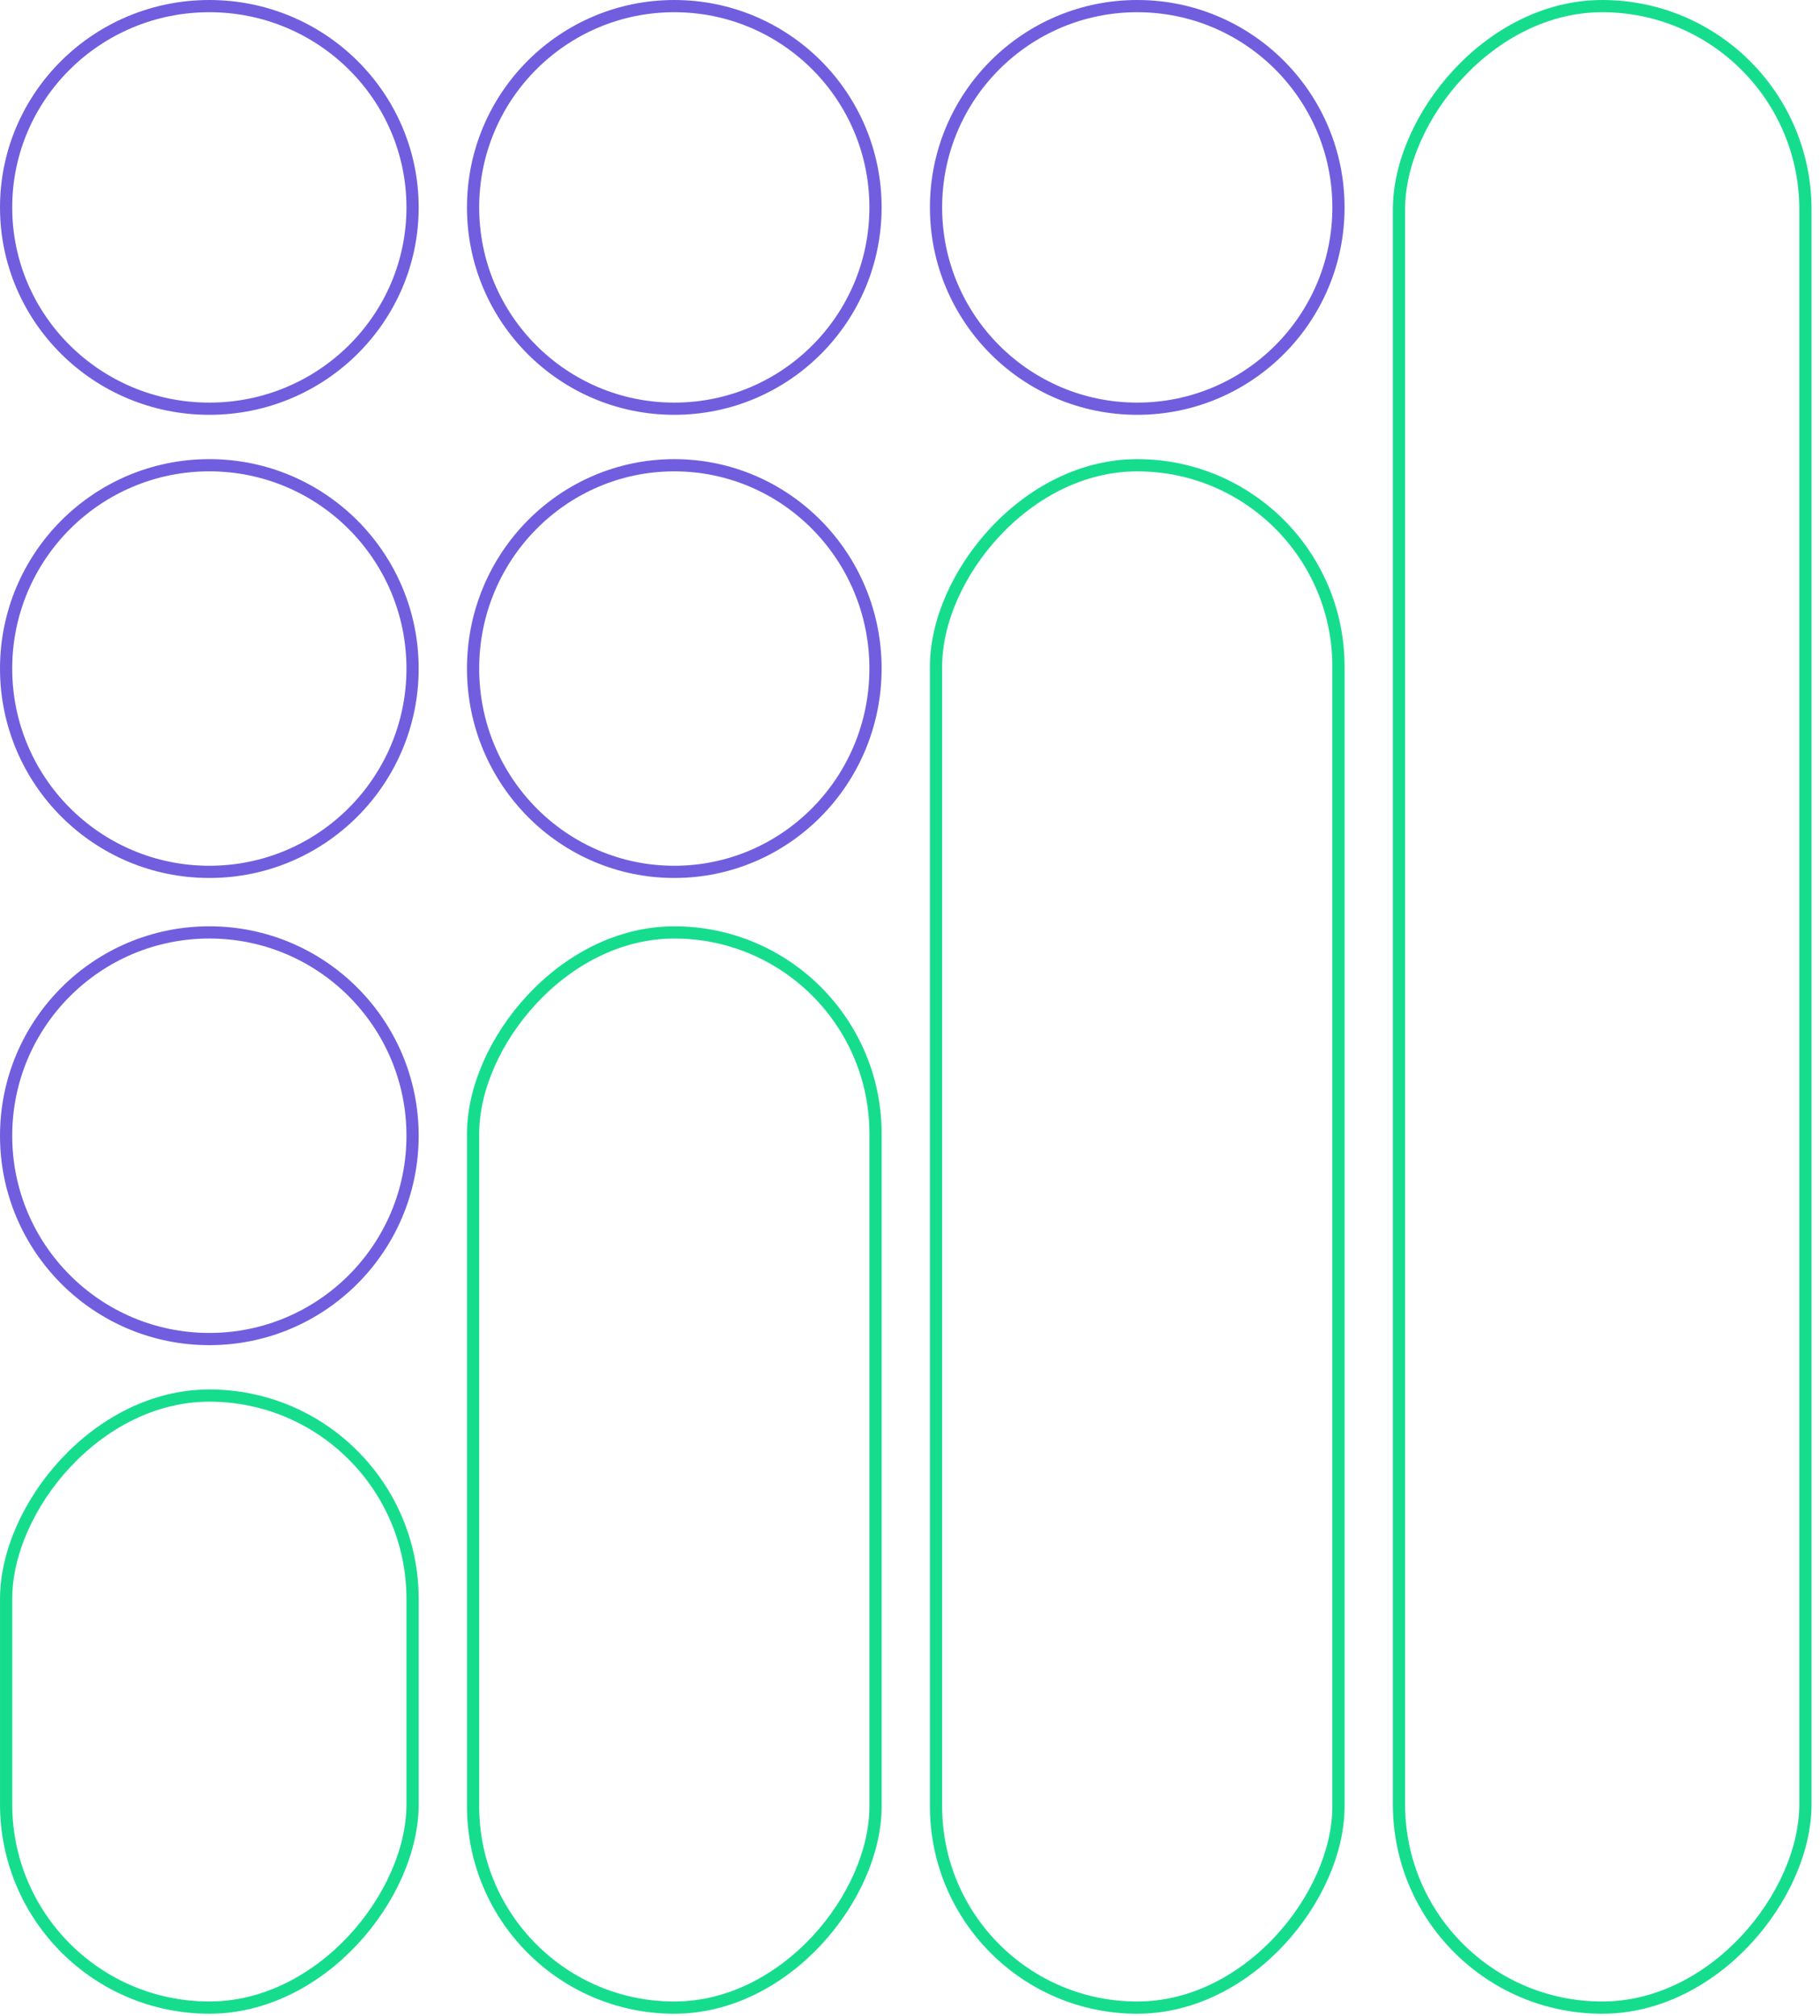
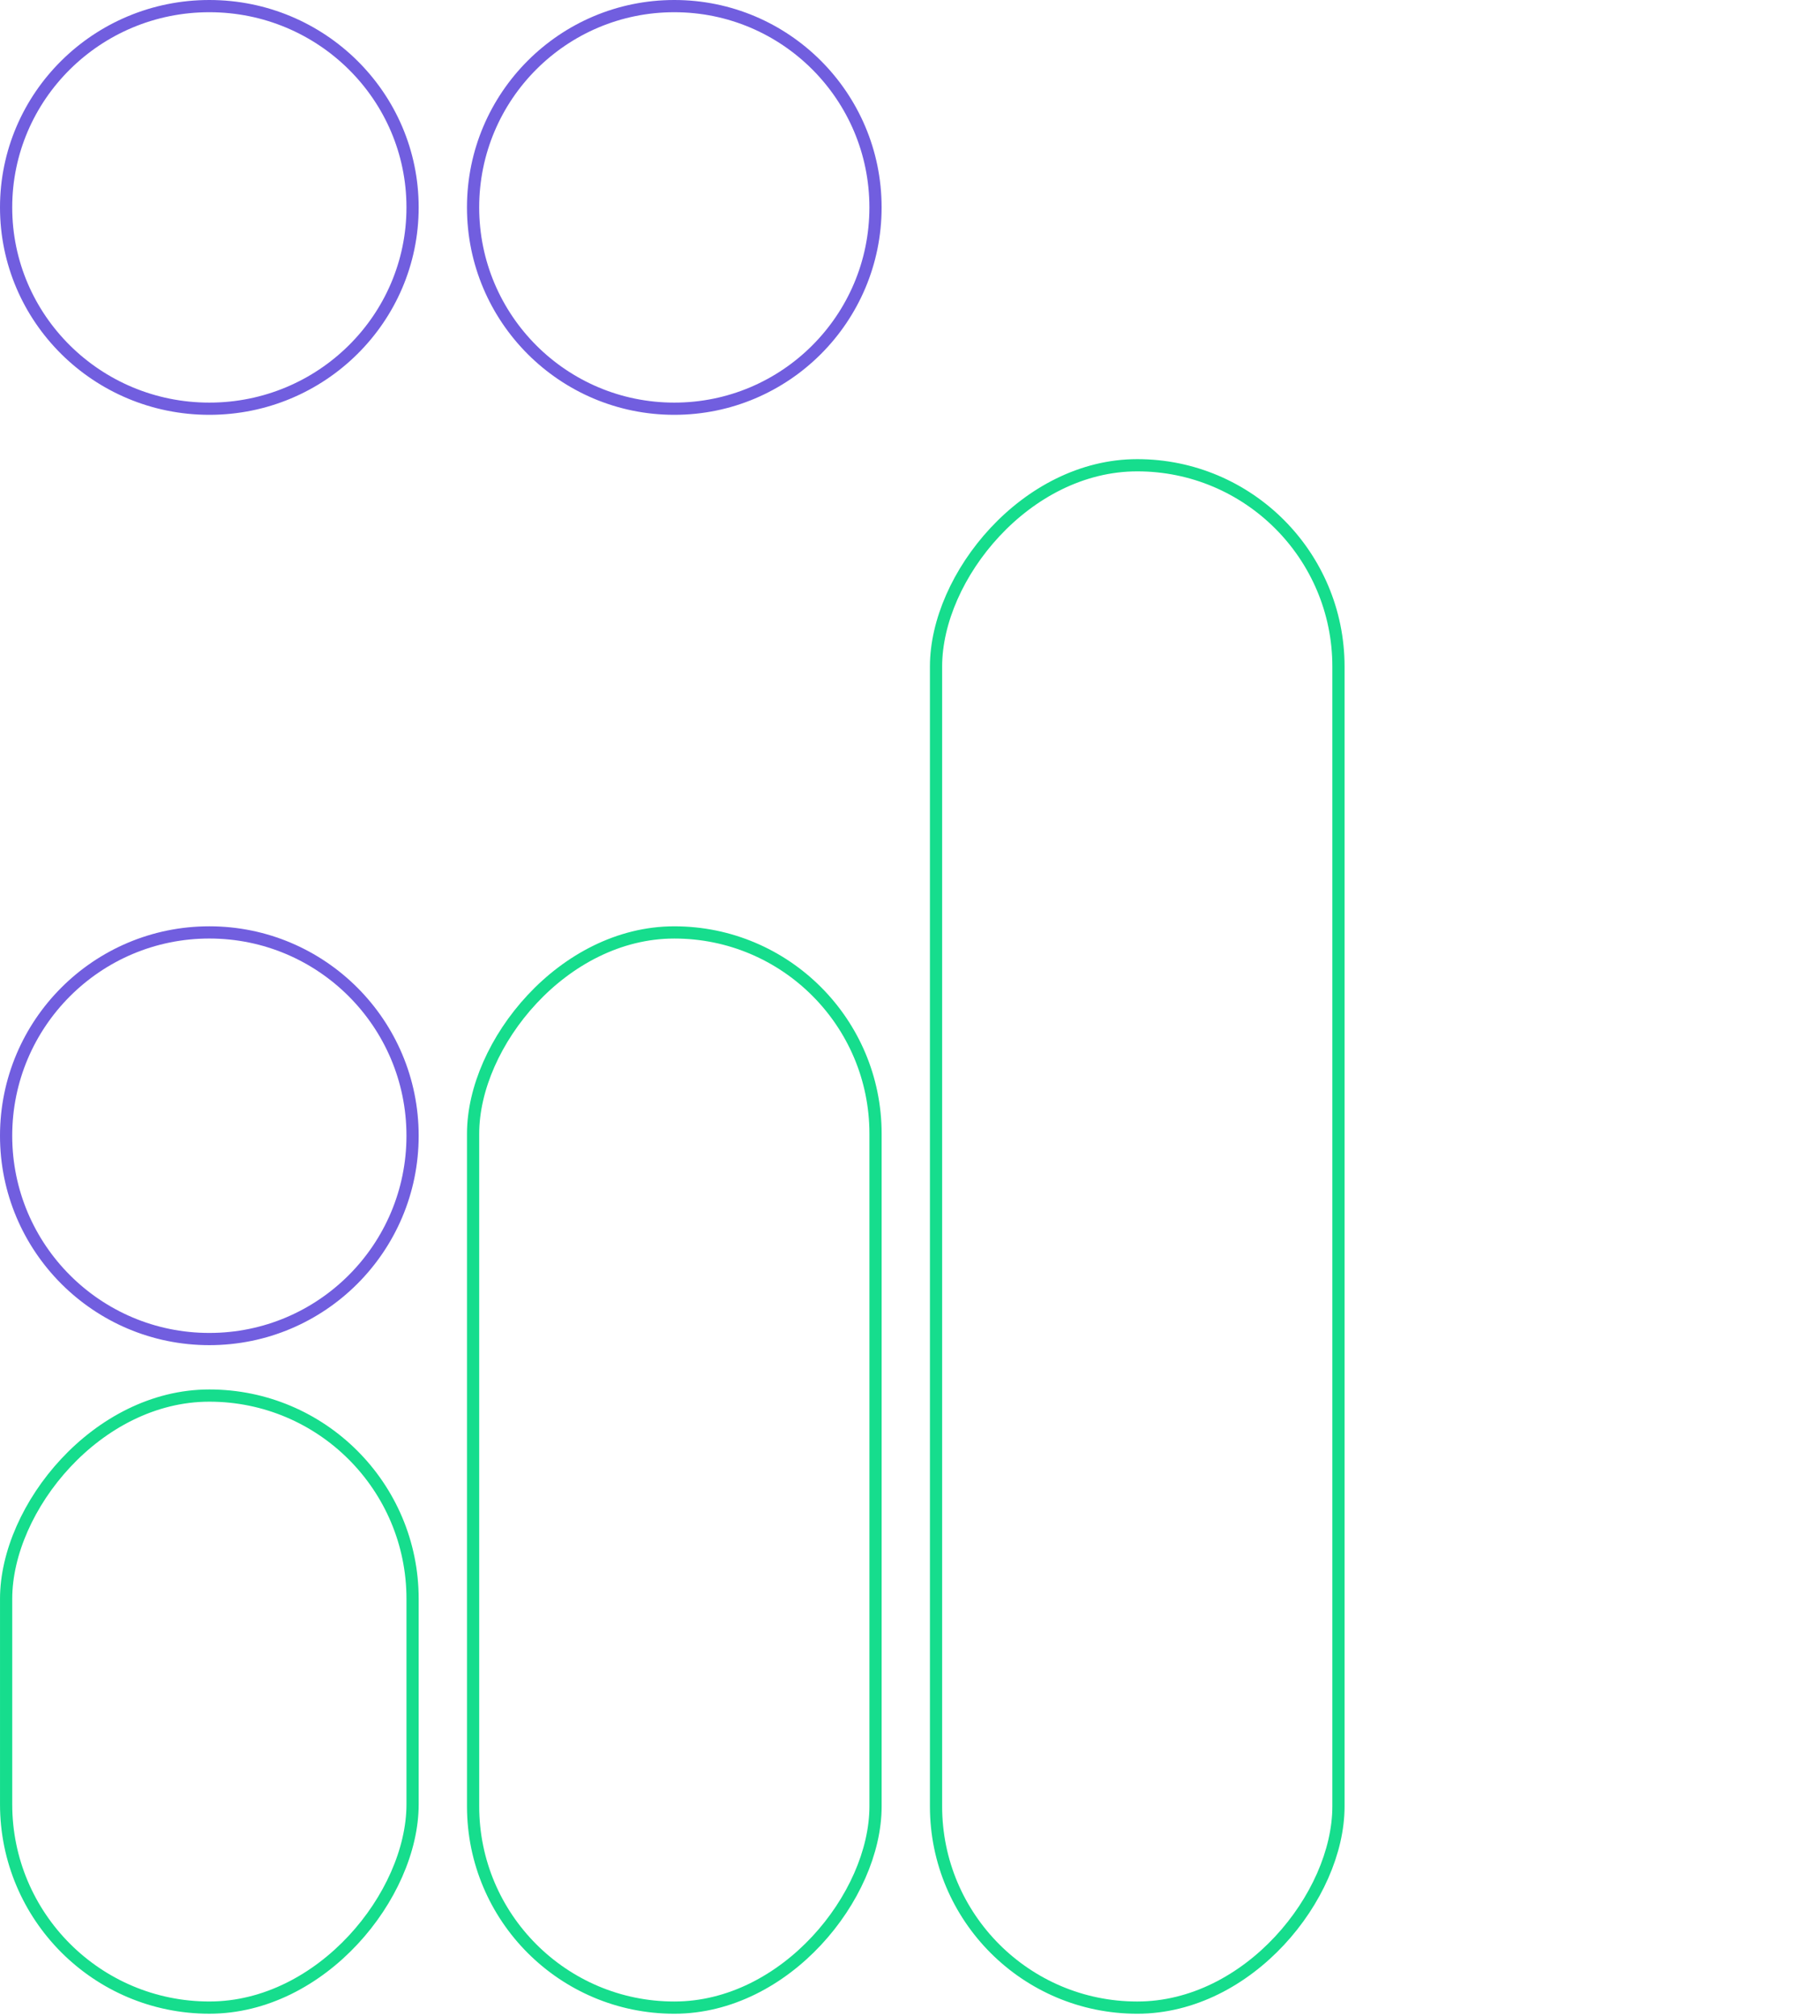
<svg xmlns="http://www.w3.org/2000/svg" width="149" height="165" viewBox="0 0 149 165" fill="none">
-   <rect x="-0.5" y="0.5" width="33.276" height="163.787" rx="16.638" transform="matrix(-1 0 0 1 147.307 0)" stroke="#16DD8D" />
  <rect x="-0.5" y="0.5" width="32.946" height="126.215" rx="16.473" transform="matrix(-1 0 0 1 109.077 37.572)" stroke="#16DD8D" />
  <rect x="-0.5" y="0.5" width="32.946" height="87.985" rx="16.473" transform="matrix(-1 0 0 1 71.178 75.802)" stroke="#16DD8D" />
  <rect x="-0.5" y="0.5" width="33.276" height="50.084" rx="16.638" transform="matrix(-1 0 0 1 33.277 113.702)" stroke="#16DD8D" />
  <path d="M33.776 16.973C33.776 26.066 26.331 33.446 17.138 33.446C7.944 33.446 0.5 26.066 0.5 16.973C0.5 7.88 7.944 0.5 17.138 0.5C26.331 0.5 33.776 7.88 33.776 16.973Z" stroke="#715EDF" />
-   <circle cx="17.138" cy="54.709" r="16.638" stroke="#715EDF" />
  <circle cx="17.138" cy="92.939" r="16.638" stroke="#715EDF" />
-   <path d="M71.676 54.709C71.676 63.903 64.296 71.347 55.203 71.347C46.11 71.347 38.73 63.903 38.73 54.709C38.73 45.516 46.11 38.072 55.203 38.072C64.296 38.072 71.676 45.516 71.676 54.709Z" stroke="#715EDF" />
  <circle cx="55.203" cy="16.973" r="16.473" stroke="#715EDF" />
-   <circle cx="93.104" cy="16.973" r="16.473" stroke="#715EDF" />
</svg>